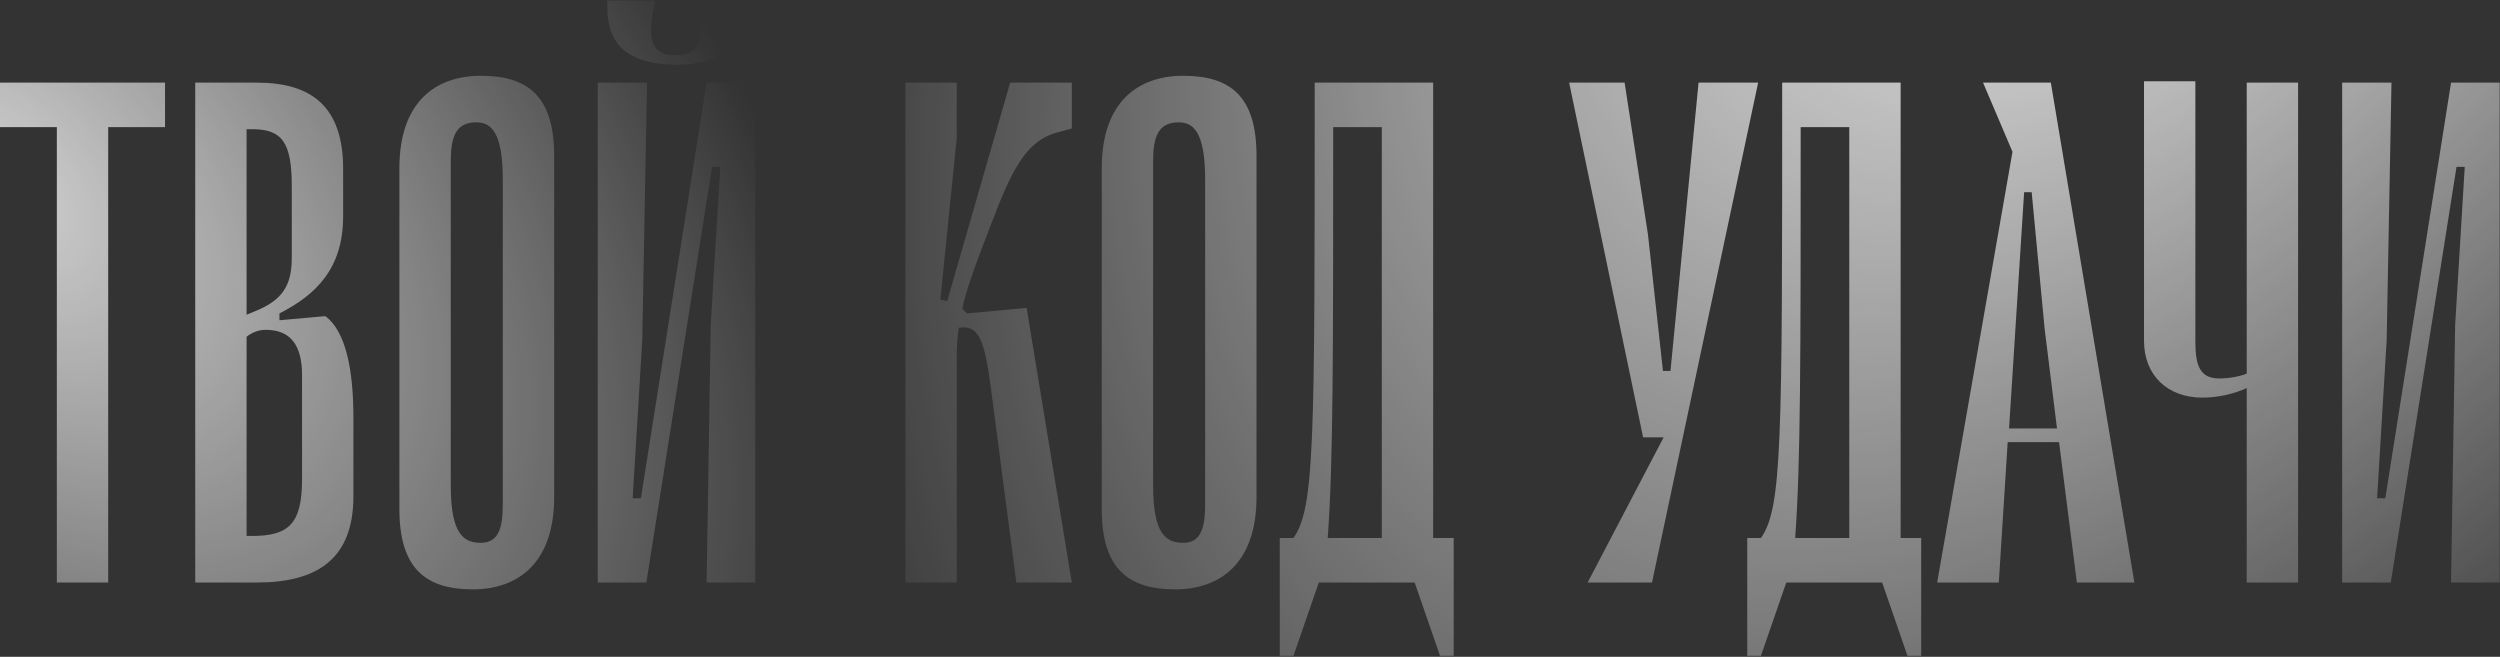
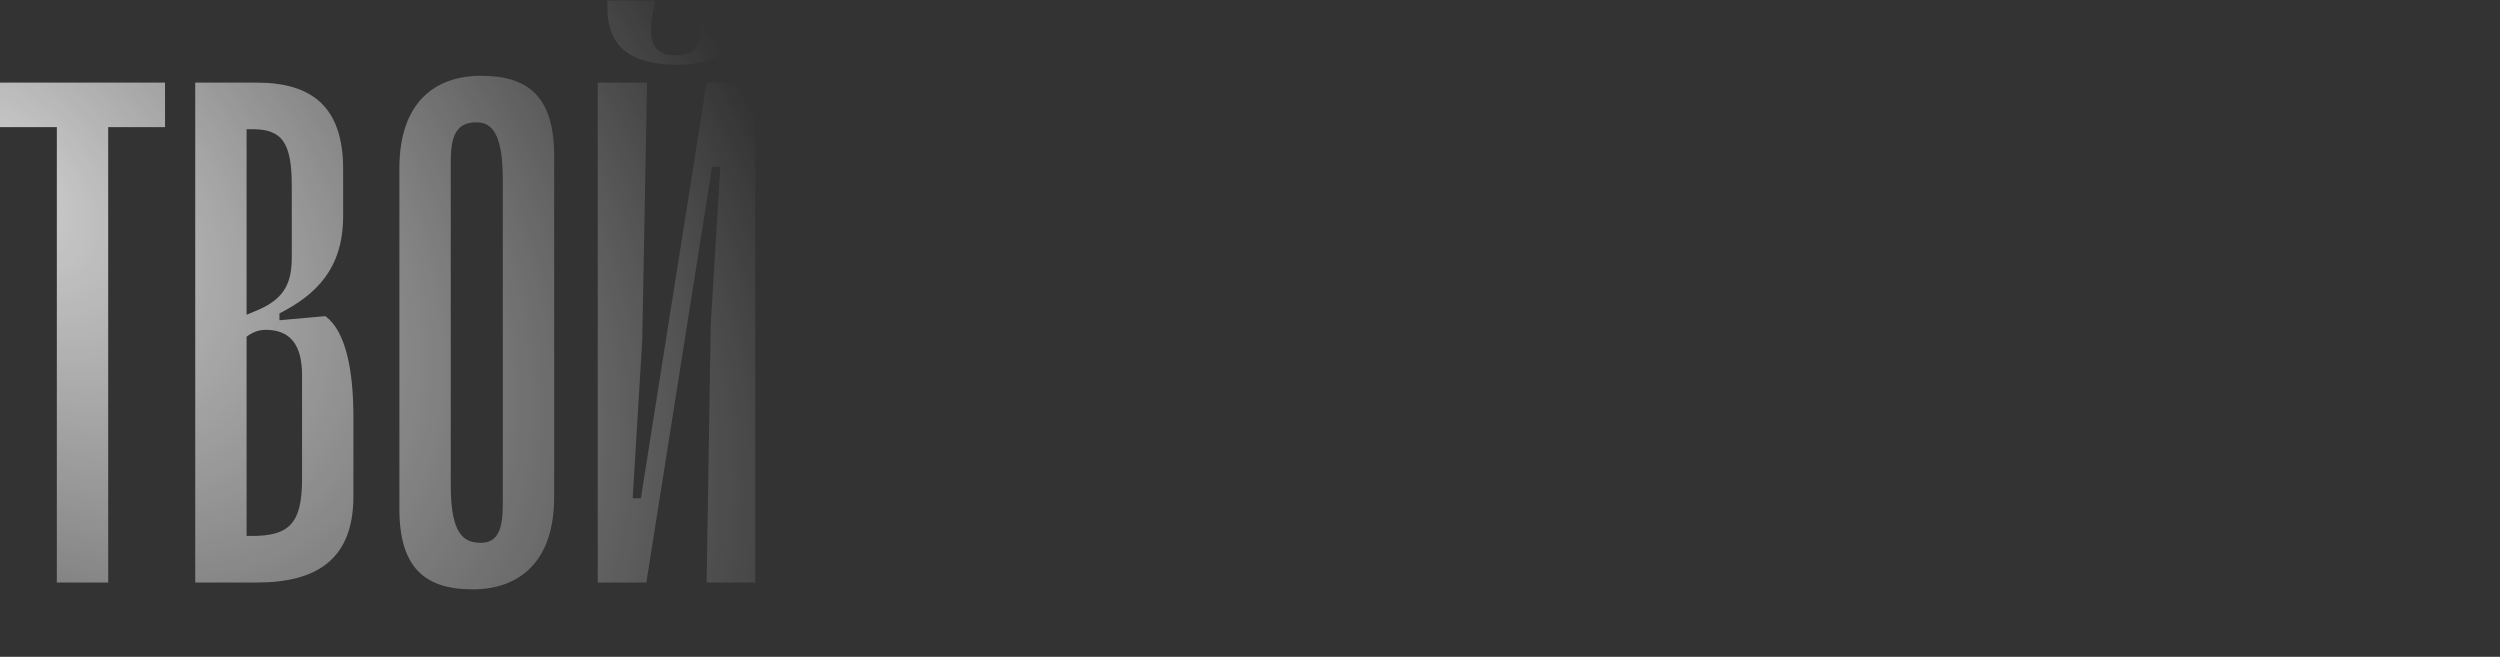
<svg xmlns="http://www.w3.org/2000/svg" width="609" height="160" viewBox="0 0 609 160" fill="none">
  <rect x="0" y="0" width="609" height="160" fill="#333333" stroke="none" />
-   <path d="M40.202 20.128V30.97H26.356V141.901H13.845V30.97H0V20.128H40.202ZM79.252 77.011C84.256 80.68 86.091 90.189 86.091 101.699V120.882C86.091 136.062 77.417 141.901 62.57 141.901H47.557V20.128H62.57C75.915 20.128 83.589 25.966 83.589 41.146V52.656C83.589 65.501 76.916 71.839 68.075 76.343V78.011L79.252 77.011ZM61.403 31.471H60.068V76.677L63.238 75.343C69.576 72.507 71.078 68.503 71.078 62.665V45.316C71.078 34.473 68.576 31.471 61.403 31.471ZM73.58 116.712V91.356C73.58 83.85 70.577 80.347 64.739 80.347C62.904 80.347 61.403 81.014 60.068 82.015V130.557H61.403C70.41 130.557 73.58 127.555 73.58 116.712ZM115.143 143.569C103.633 143.569 97.294 138.398 97.294 124.052V40.979C97.294 24.631 106.302 18.459 117.145 18.459C128.822 18.459 134.994 23.631 134.994 37.977V121.049C134.994 137.397 125.986 143.569 115.143 143.569ZM115.977 29.803C110.973 29.803 109.805 33.472 109.805 39.311V118.38C109.805 130.391 113.141 132.226 117.145 132.226C121.482 132.226 122.483 128.556 122.483 122.717V43.648C122.483 31.638 119.313 29.803 115.977 29.803ZM164.627 15.79C153.284 15.624 147.946 11.12 147.946 1.778V0.11H159.623L159.289 1.778C157.621 9.785 158.789 13.455 164.627 13.455C170.465 13.455 171.633 9.785 169.965 1.778L169.631 0.11H181.308V1.778C181.308 11.12 175.97 15.624 164.627 15.79ZM183.977 20.128V141.901H172.134L173.134 79.179L175.47 40.645H173.468L157.454 141.901H145.61V20.128H157.621L156.453 82.849L154.118 121.383H156.12L172.134 20.128H183.977ZM257.42 32.305C248.245 34.807 245.076 45.149 238.737 61.664C236.735 67.002 235.234 71.339 234.4 75.176L235.567 76.343L250.08 75.009L261.09 141.901H247.578L241.406 94.693C239.738 82.015 238.236 79.179 233.565 79.846C233.232 82.015 233.065 84.183 233.065 86.519V141.901H220.554V20.128H233.065V33.639L229.062 73.007L230.73 73.341L246.076 20.128H261.09V31.304L257.42 32.305ZM286.234 143.569C274.724 143.569 268.385 138.398 268.385 124.052V40.979C268.385 24.631 277.393 18.459 288.236 18.459C299.913 18.459 306.085 23.631 306.085 37.977V121.049C306.085 137.397 297.077 143.569 286.234 143.569ZM287.068 29.803C282.064 29.803 280.896 33.472 280.896 39.311V118.38C280.896 130.391 284.232 132.226 288.236 132.226C292.573 132.226 293.574 128.556 293.574 122.717V43.648C293.574 31.638 290.404 29.803 287.068 29.803ZM349.118 131.058H354.123V159.75H350.786L344.614 141.901H321.261L315.089 159.75H311.752V131.058H315.089C320.26 123.718 320.26 107.704 320.26 21.629V20.128H349.118V131.058ZM336.607 131.058V30.97H324.764C324.764 87.019 324.764 113.042 323.429 131.058H336.607ZM413.77 20.128H428.283L402.427 141.901H386.746L405.262 106.536H400.258L382.242 20.128H395.754L401.426 56.993L405.096 90.356H406.931L413.77 20.128ZM462.995 131.058H468V159.75H464.663L458.491 141.901H435.138L428.965 159.75H425.629V131.058H428.965C434.137 123.718 434.137 107.704 434.137 21.629V20.128H462.995V131.058ZM450.484 131.058V30.97H438.641C438.641 87.019 438.641 113.042 437.306 131.058H450.484ZM505.923 141.901L501.586 107.704H489.075L486.906 141.901H471.893L490.242 36.976L483.069 20.128H499.584L519.935 141.901H505.923ZM489.408 104.368H501.085L498.083 80.18L494.913 46.818H493.078L489.408 104.368ZM547.303 141.901V94.526C544.467 95.86 540.464 96.861 536.46 96.861C527.953 96.861 522.281 91.356 522.281 83.016V19.794H534.792V83.183C534.792 89.188 535.96 92.191 540.631 92.191C542.966 92.191 545.635 91.69 547.303 91.023V20.128H559.814V141.901H547.303ZM608.919 20.128V141.901H597.075L598.076 79.179L600.412 40.645H598.41L582.396 141.901H570.552V20.128H582.563L581.395 82.849L579.06 121.383H581.061L597.075 20.128H608.919Z" fill="url(#paint0_radial_17_501)" />
  <path d="M40.202 20.128V30.97H26.356V141.901H13.845V30.97H0V20.128H40.202ZM79.252 77.011C84.256 80.68 86.091 90.189 86.091 101.699V120.882C86.091 136.062 77.417 141.901 62.57 141.901H47.557V20.128H62.57C75.915 20.128 83.589 25.966 83.589 41.146V52.656C83.589 65.501 76.916 71.839 68.075 76.343V78.011L79.252 77.011ZM61.403 31.471H60.068V76.677L63.238 75.343C69.576 72.507 71.078 68.503 71.078 62.665V45.316C71.078 34.473 68.576 31.471 61.403 31.471ZM73.58 116.712V91.356C73.58 83.85 70.577 80.347 64.739 80.347C62.904 80.347 61.403 81.014 60.068 82.015V130.557H61.403C70.41 130.557 73.58 127.555 73.58 116.712ZM115.143 143.569C103.633 143.569 97.294 138.398 97.294 124.052V40.979C97.294 24.631 106.302 18.459 117.145 18.459C128.822 18.459 134.994 23.631 134.994 37.977V121.049C134.994 137.397 125.986 143.569 115.143 143.569ZM115.977 29.803C110.973 29.803 109.805 33.472 109.805 39.311V118.38C109.805 130.391 113.141 132.226 117.145 132.226C121.482 132.226 122.483 128.556 122.483 122.717V43.648C122.483 31.638 119.313 29.803 115.977 29.803ZM164.627 15.79C153.284 15.624 147.946 11.12 147.946 1.778V0.11H159.623L159.289 1.778C157.621 9.785 158.789 13.455 164.627 13.455C170.465 13.455 171.633 9.785 169.965 1.778L169.631 0.11H181.308V1.778C181.308 11.12 175.97 15.624 164.627 15.79ZM183.977 20.128V141.901H172.134L173.134 79.179L175.47 40.645H173.468L157.454 141.901H145.61V20.128H157.621L156.453 82.849L154.118 121.383H156.12L172.134 20.128H183.977ZM257.42 32.305C248.245 34.807 245.076 45.149 238.737 61.664C236.735 67.002 235.234 71.339 234.4 75.176L235.567 76.343L250.08 75.009L261.09 141.901H247.578L241.406 94.693C239.738 82.015 238.236 79.179 233.565 79.846C233.232 82.015 233.065 84.183 233.065 86.519V141.901H220.554V20.128H233.065V33.639L229.062 73.007L230.73 73.341L246.076 20.128H261.09V31.304L257.42 32.305ZM286.234 143.569C274.724 143.569 268.385 138.398 268.385 124.052V40.979C268.385 24.631 277.393 18.459 288.236 18.459C299.913 18.459 306.085 23.631 306.085 37.977V121.049C306.085 137.397 297.077 143.569 286.234 143.569ZM287.068 29.803C282.064 29.803 280.896 33.472 280.896 39.311V118.38C280.896 130.391 284.232 132.226 288.236 132.226C292.573 132.226 293.574 128.556 293.574 122.717V43.648C293.574 31.638 290.404 29.803 287.068 29.803ZM349.118 131.058H354.123V159.75H350.786L344.614 141.901H321.261L315.089 159.75H311.752V131.058H315.089C320.26 123.718 320.26 107.704 320.26 21.629V20.128H349.118V131.058ZM336.607 131.058V30.97H324.764C324.764 87.019 324.764 113.042 323.429 131.058H336.607ZM413.77 20.128H428.283L402.427 141.901H386.746L405.262 106.536H400.258L382.242 20.128H395.754L401.426 56.993L405.096 90.356H406.931L413.77 20.128ZM462.995 131.058H468V159.75H464.663L458.491 141.901H435.138L428.965 159.75H425.629V131.058H428.965C434.137 123.718 434.137 107.704 434.137 21.629V20.128H462.995V131.058ZM450.484 131.058V30.97H438.641C438.641 87.019 438.641 113.042 437.306 131.058H450.484ZM505.923 141.901L501.586 107.704H489.075L486.906 141.901H471.893L490.242 36.976L483.069 20.128H499.584L519.935 141.901H505.923ZM489.408 104.368H501.085L498.083 80.18L494.913 46.818H493.078L489.408 104.368ZM547.303 141.901V94.526C544.467 95.86 540.464 96.861 536.46 96.861C527.953 96.861 522.281 91.356 522.281 83.016V19.794H534.792V83.183C534.792 89.188 535.96 92.191 540.631 92.191C542.966 92.191 545.635 91.69 547.303 91.023V20.128H559.814V141.901H547.303ZM608.919 20.128V141.901H597.075L598.076 79.179L600.412 40.645H598.41L582.396 141.901H570.552V20.128H582.563L581.395 82.849L579.06 121.383H581.061L597.075 20.128H608.919Z" fill="url(#paint1_radial_17_501)" fill-opacity="0.77" />
  <defs>
    <radialGradient id="paint0_radial_17_501" cx="0" cy="0" r="1" gradientUnits="userSpaceOnUse" gradientTransform="translate(518.611 -93.504) rotate(126.309) scale(432.209 268.485)">
      <stop stop-color="white" />
      <stop offset="1" stop-color="white" stop-opacity="0" />
    </radialGradient>
    <radialGradient id="paint1_radial_17_501" cx="0" cy="0" r="1" gradientUnits="userSpaceOnUse" gradientTransform="translate(-8.17117e-06 43.805) rotate(43.949) scale(250.698 159.654)">
      <stop stop-color="white" />
      <stop offset="1" stop-color="white" stop-opacity="0" />
    </radialGradient>
  </defs>
</svg>